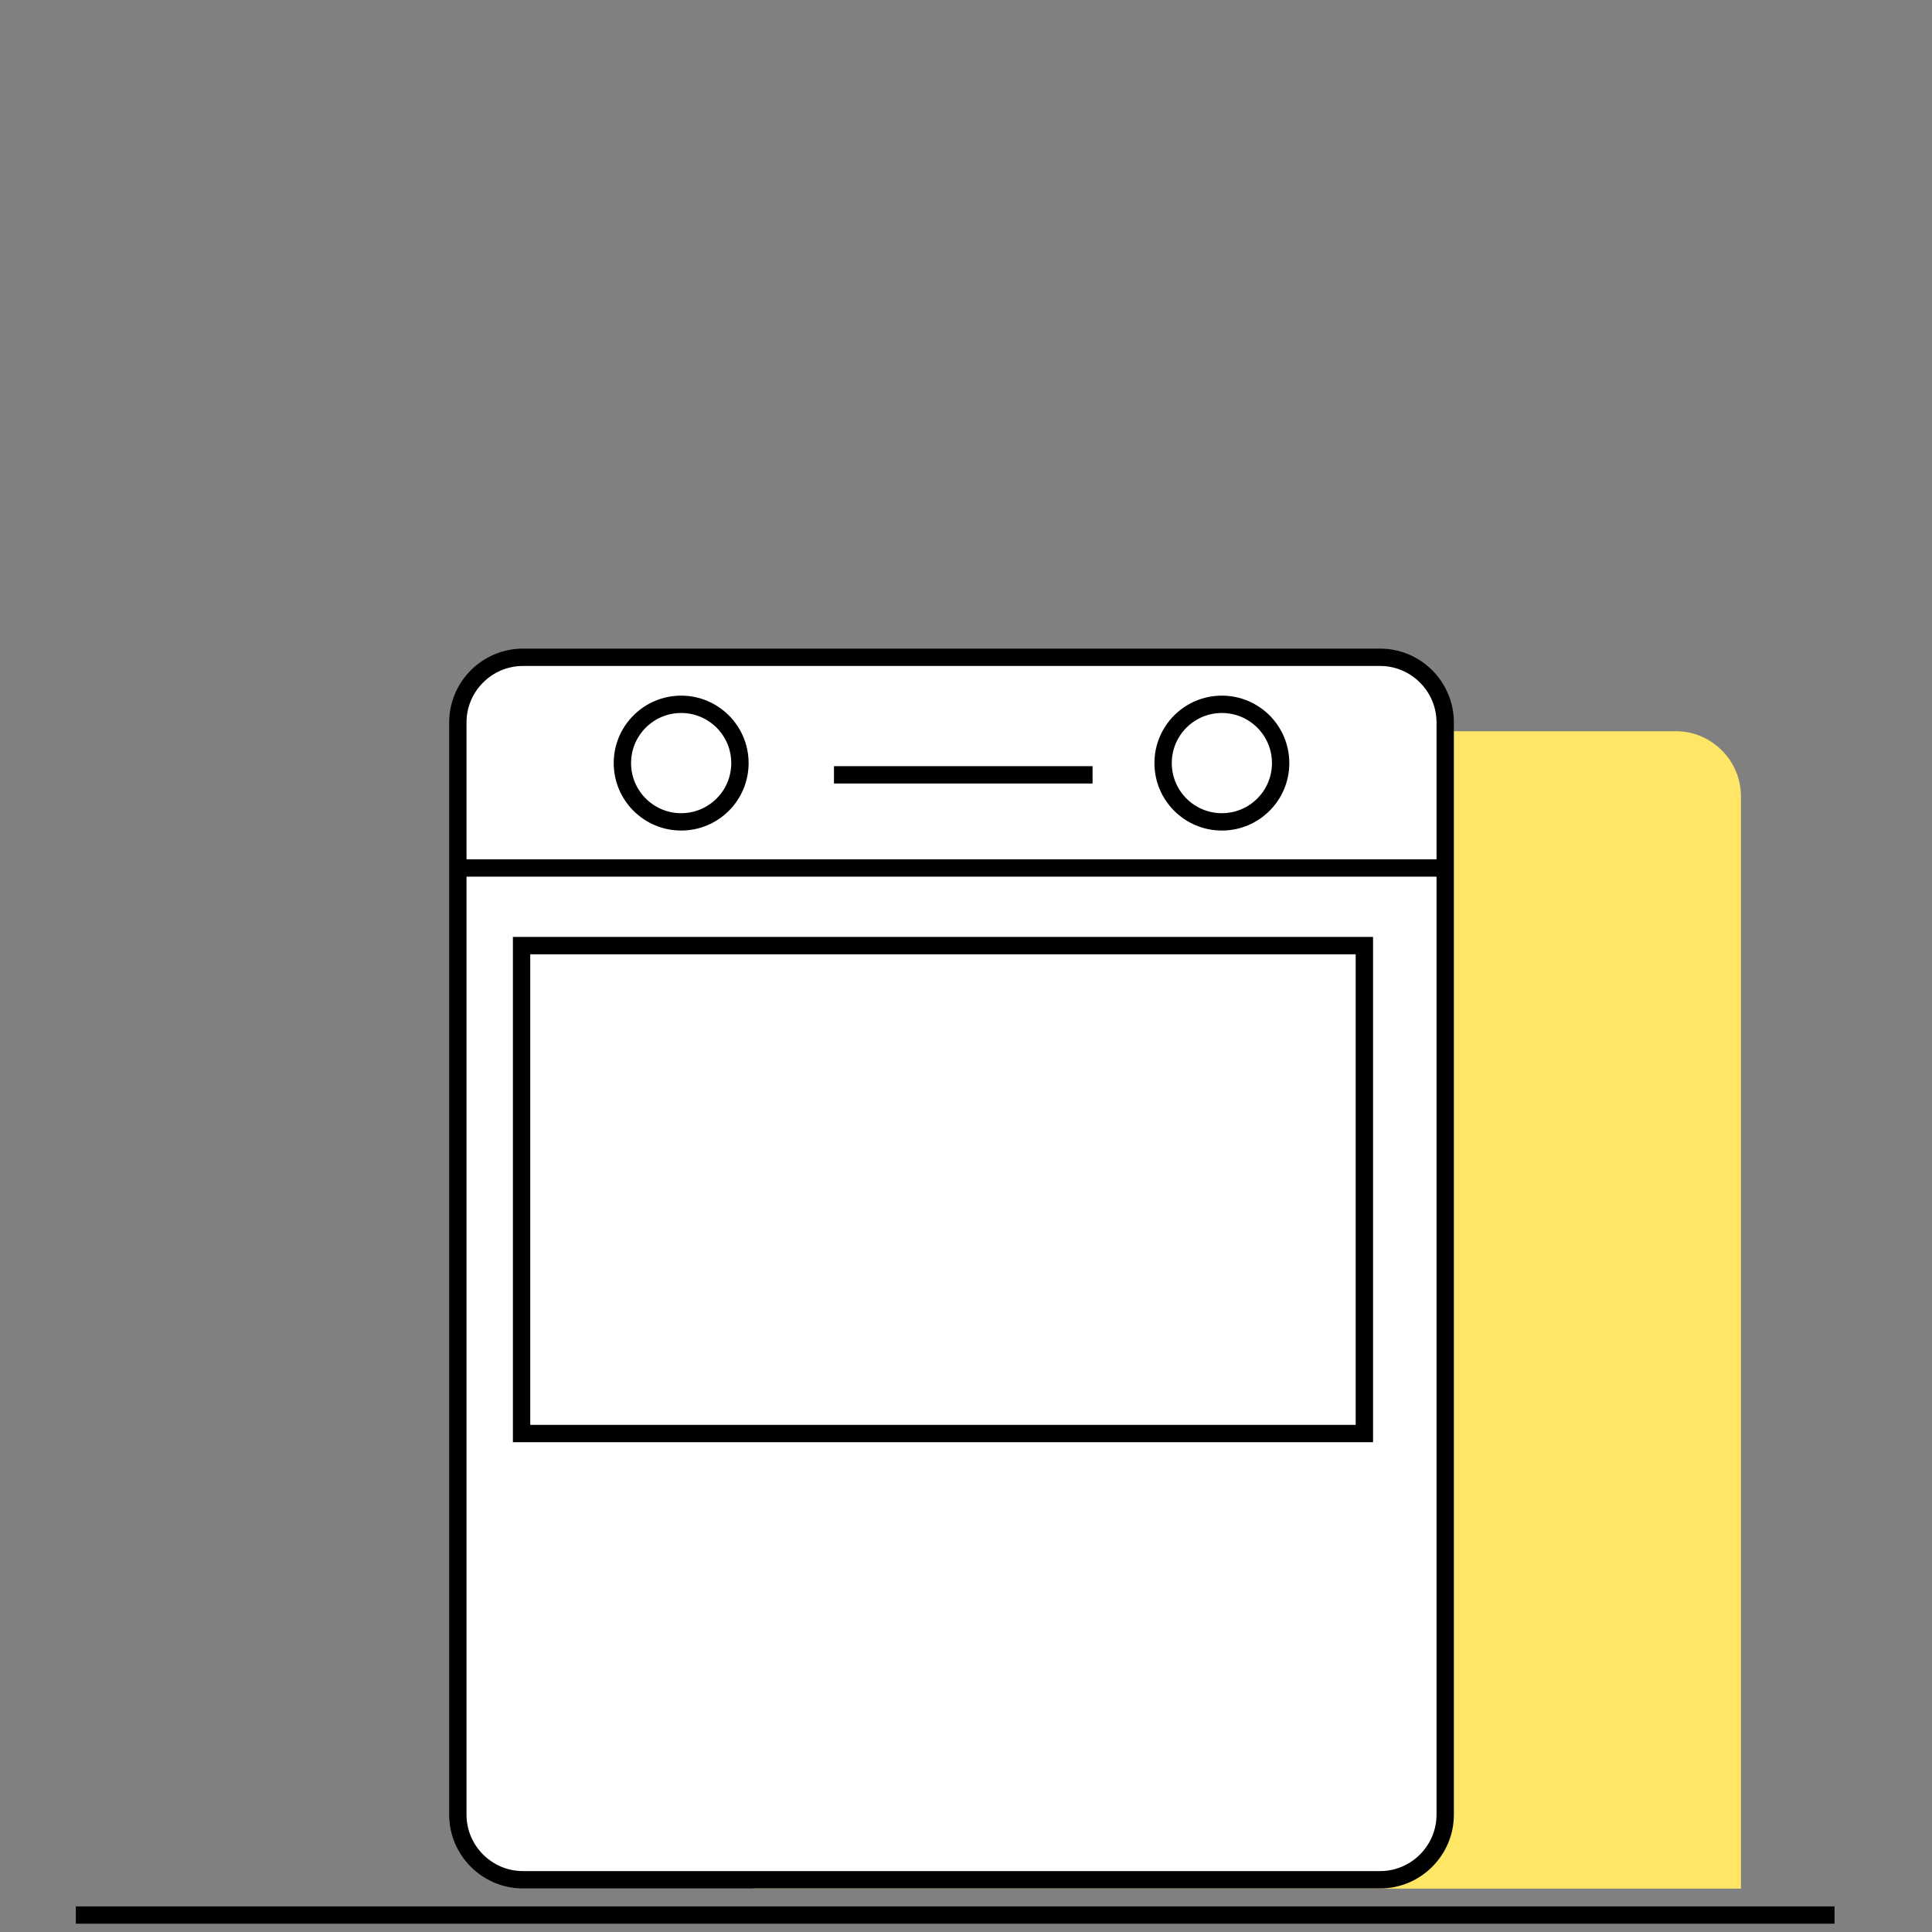
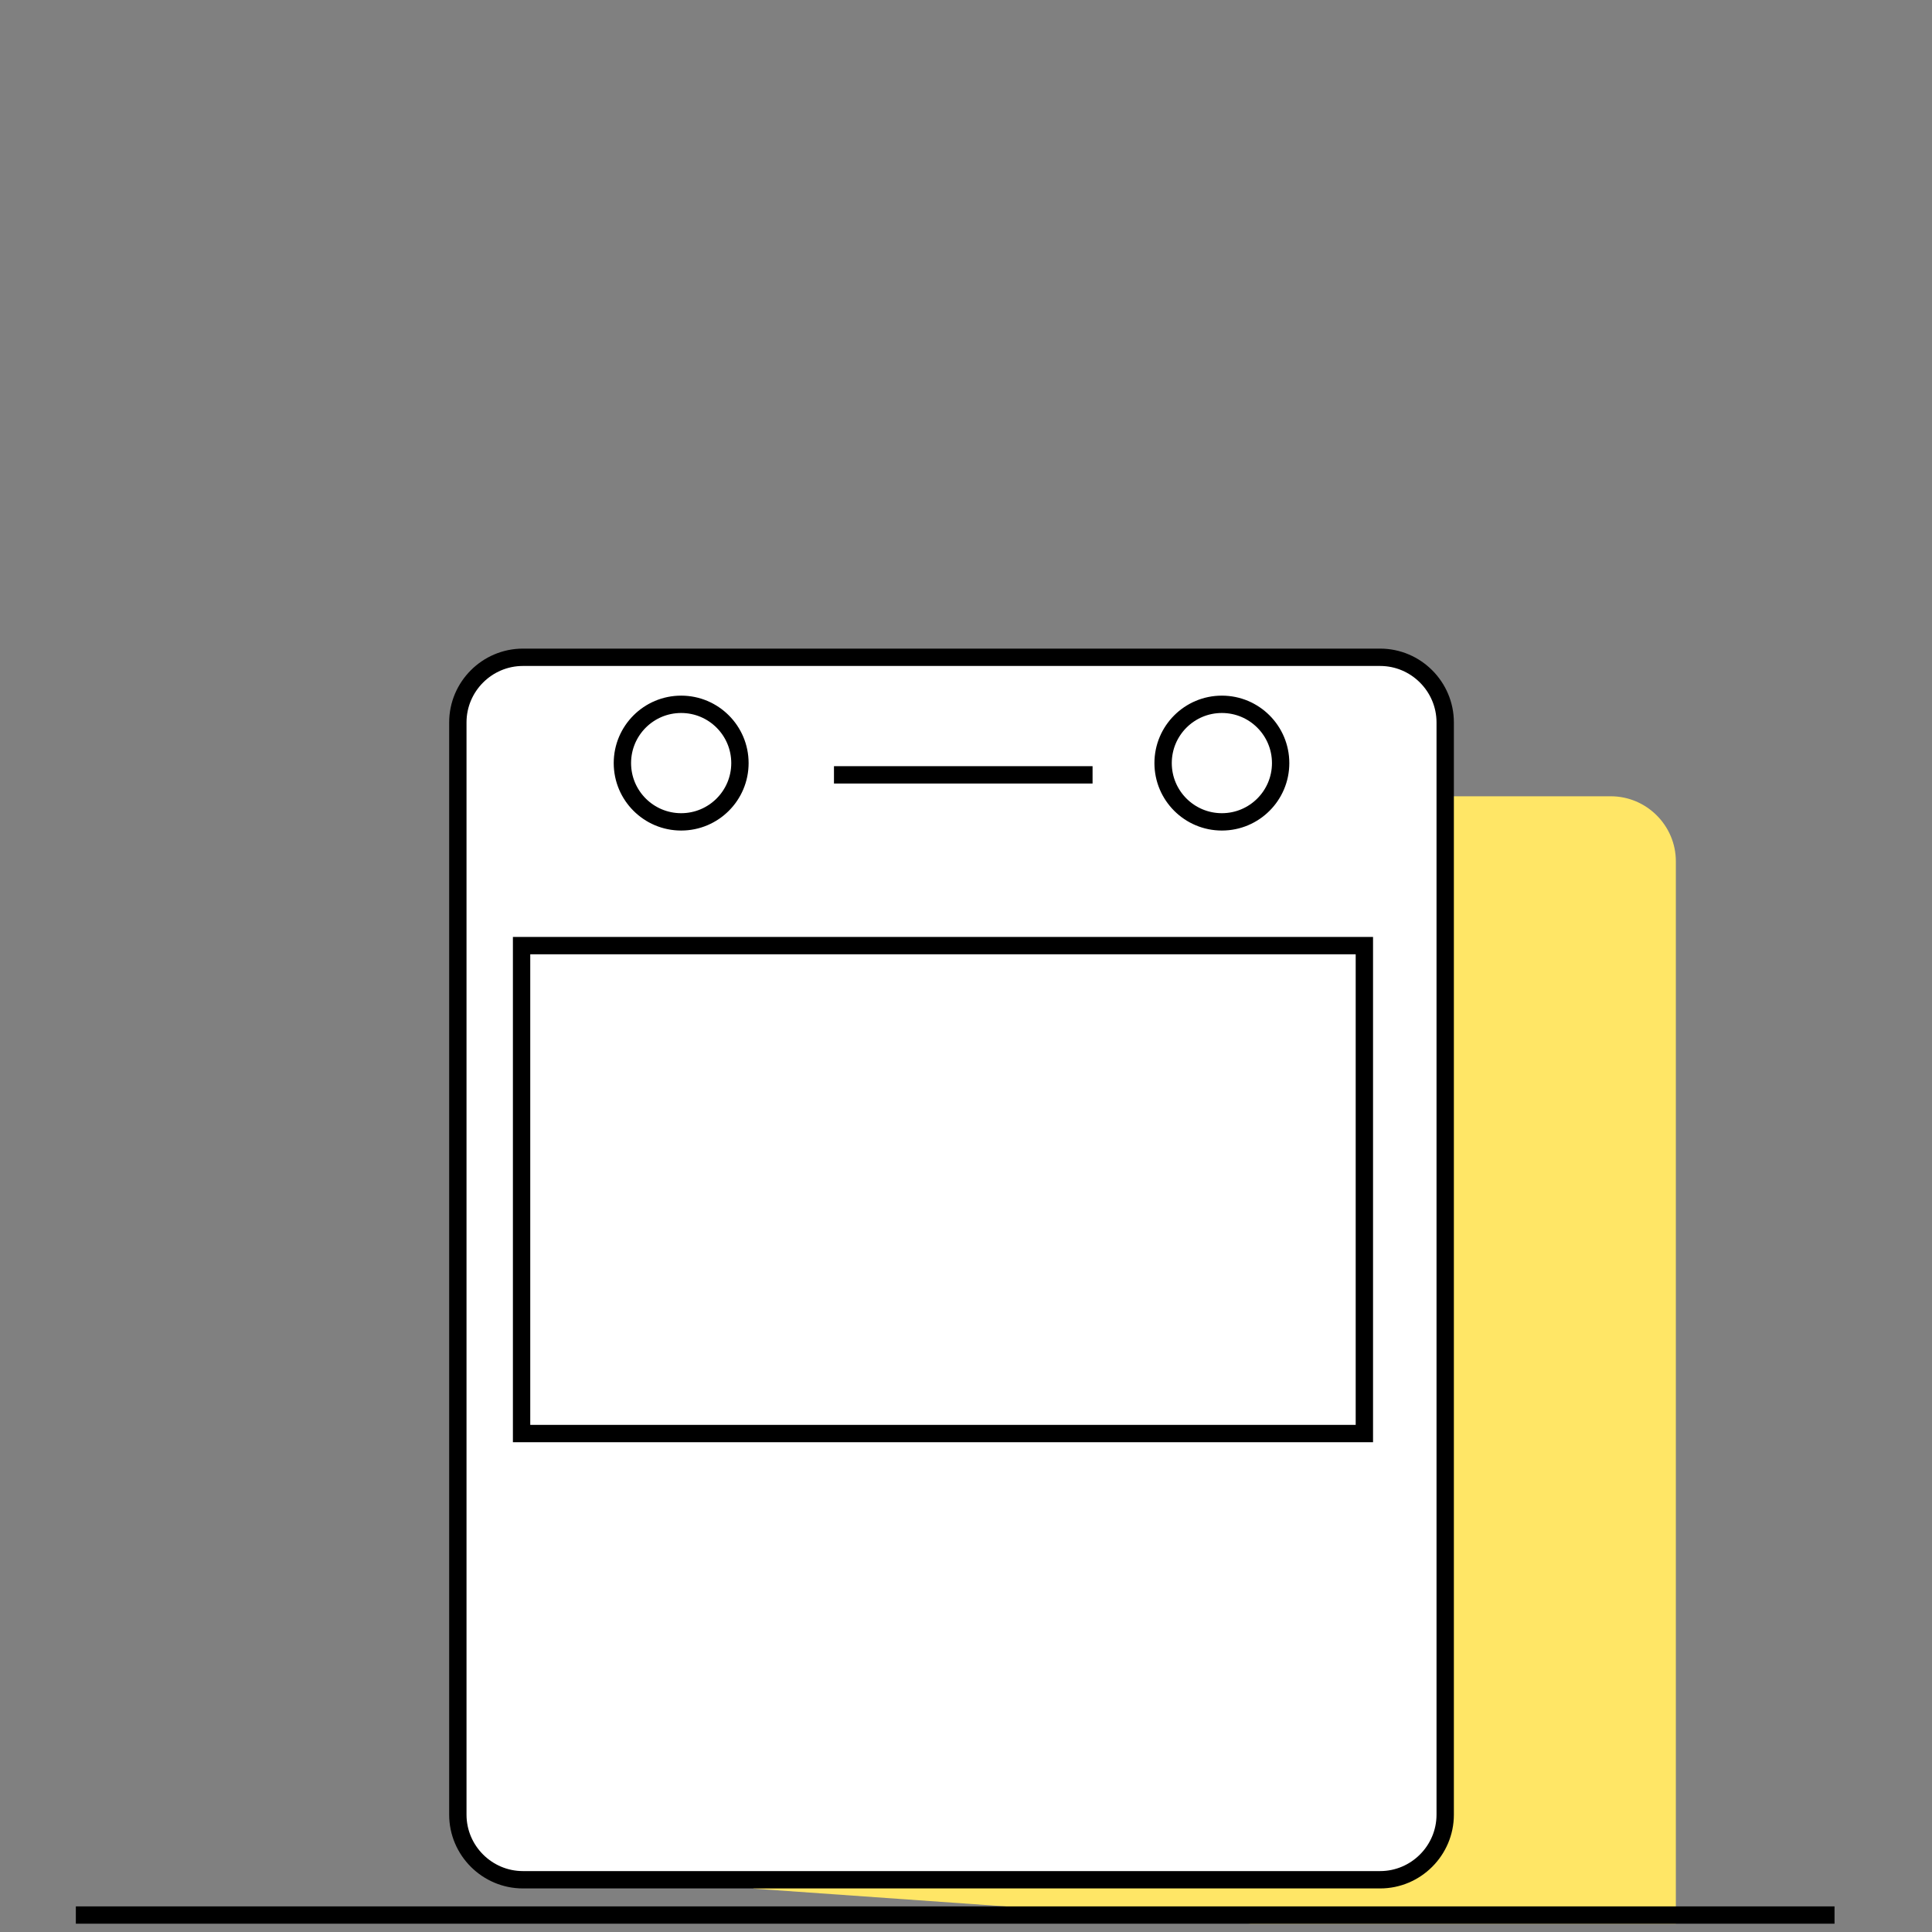
<svg xmlns="http://www.w3.org/2000/svg" width="100%" height="100%" viewBox="0 0 98 98" version="1.1" xml:space="preserve" style="fill-rule:evenodd;clip-rule:evenodd;stroke-miterlimit:10;">
  <rect x="0" y="0" width="98" height="98" fill="#808080" stroke="none" />
-   <rect id="oven" x="-0.299" y="0.08" width="97.5" height="97.5" style="fill:none;" />
  <clipPath id="_clip1">
    <rect x="-0.299" y="0.08" width="97.5" height="97.5" />
  </clipPath>
  <g clip-path="url(#_clip1)">
    <g>
-       <path d="M38.223,95.8l0,-55.409c0,-1.815 1.485,-3.3 3.301,-3.3l43.483,0c1.815,0 3.301,1.485 3.301,3.3l0,55.409" style="fill:#ffe666;fill-rule:nonzero;" />
+       <path d="M38.223,95.8l0,-55.409l43.483,0c1.815,0 3.301,1.485 3.301,3.3l0,55.409" style="fill:#ffe666;fill-rule:nonzero;" />
      <path d="M70.007,95.35l-43.483,0c-1.815,0 -3.3,-1.485 -3.3,-3.3l0,-55.408c0,-1.815 1.485,-3.301 3.3,-3.301l43.483,0c1.815,0 3.3,1.486 3.3,3.301l0,55.408c0,1.815 -1.485,3.3 -3.3,3.3Z" style="fill:#fff;fill-rule:nonzero;stroke:#000;stroke-width:0.88px;" />
      <path d="M37.533,38.708c0,1.646 -1.335,2.981 -2.981,2.981c-1.646,0 -2.981,-1.335 -2.981,-2.981c0,-1.647 1.335,-2.982 2.981,-2.982c1.646,0 2.981,1.335 2.981,2.982" style="fill:#fff;fill-rule:nonzero;" />
      <path d="M37.533,38.708c0,1.646 -1.335,2.981 -2.981,2.981c-1.646,0 -2.981,-1.335 -2.981,-2.981c0,-1.647 1.335,-2.982 2.981,-2.982c1.646,0 2.981,1.335 2.981,2.982Z" style="fill:none;stroke:#000;stroke-width:0.88px;" />
      <path d="M64.96,38.708c0,1.646 -1.334,2.981 -2.981,2.981c-1.646,0 -2.981,-1.335 -2.981,-2.981c0,-1.647 1.335,-2.982 2.981,-2.982c1.647,0 2.981,1.335 2.981,2.982" style="fill:#fff;fill-rule:nonzero;" />
      <path d="M64.96,38.708c0,1.646 -1.334,2.981 -2.981,2.981c-1.646,0 -2.981,-1.335 -2.981,-2.981c0,-1.647 1.335,-2.982 2.981,-2.982c1.647,0 2.981,1.335 2.981,2.982Z" style="fill:none;stroke:#000;stroke-width:0.88px;" />
-       <path d="M23.223,44.028l50.085,0" style="fill:#fff;fill-rule:nonzero;stroke:#000;stroke-width:0.88px;" />
      <path d="M42.303,39.304l13.117,0" style="fill:#fff;fill-rule:nonzero;stroke:#000;stroke-width:0.88px;" />
      <rect x="26.457" y="47.966" width="42.75" height="24.75" style="fill:#fff;fill-rule:nonzero;stroke:#000;stroke-width:0.88px;" />
    </g>
    <rect x="3.847" y="96.7" width="89.209" height="0.88" style="fill-rule:nonzero;" />
  </g>
</svg>